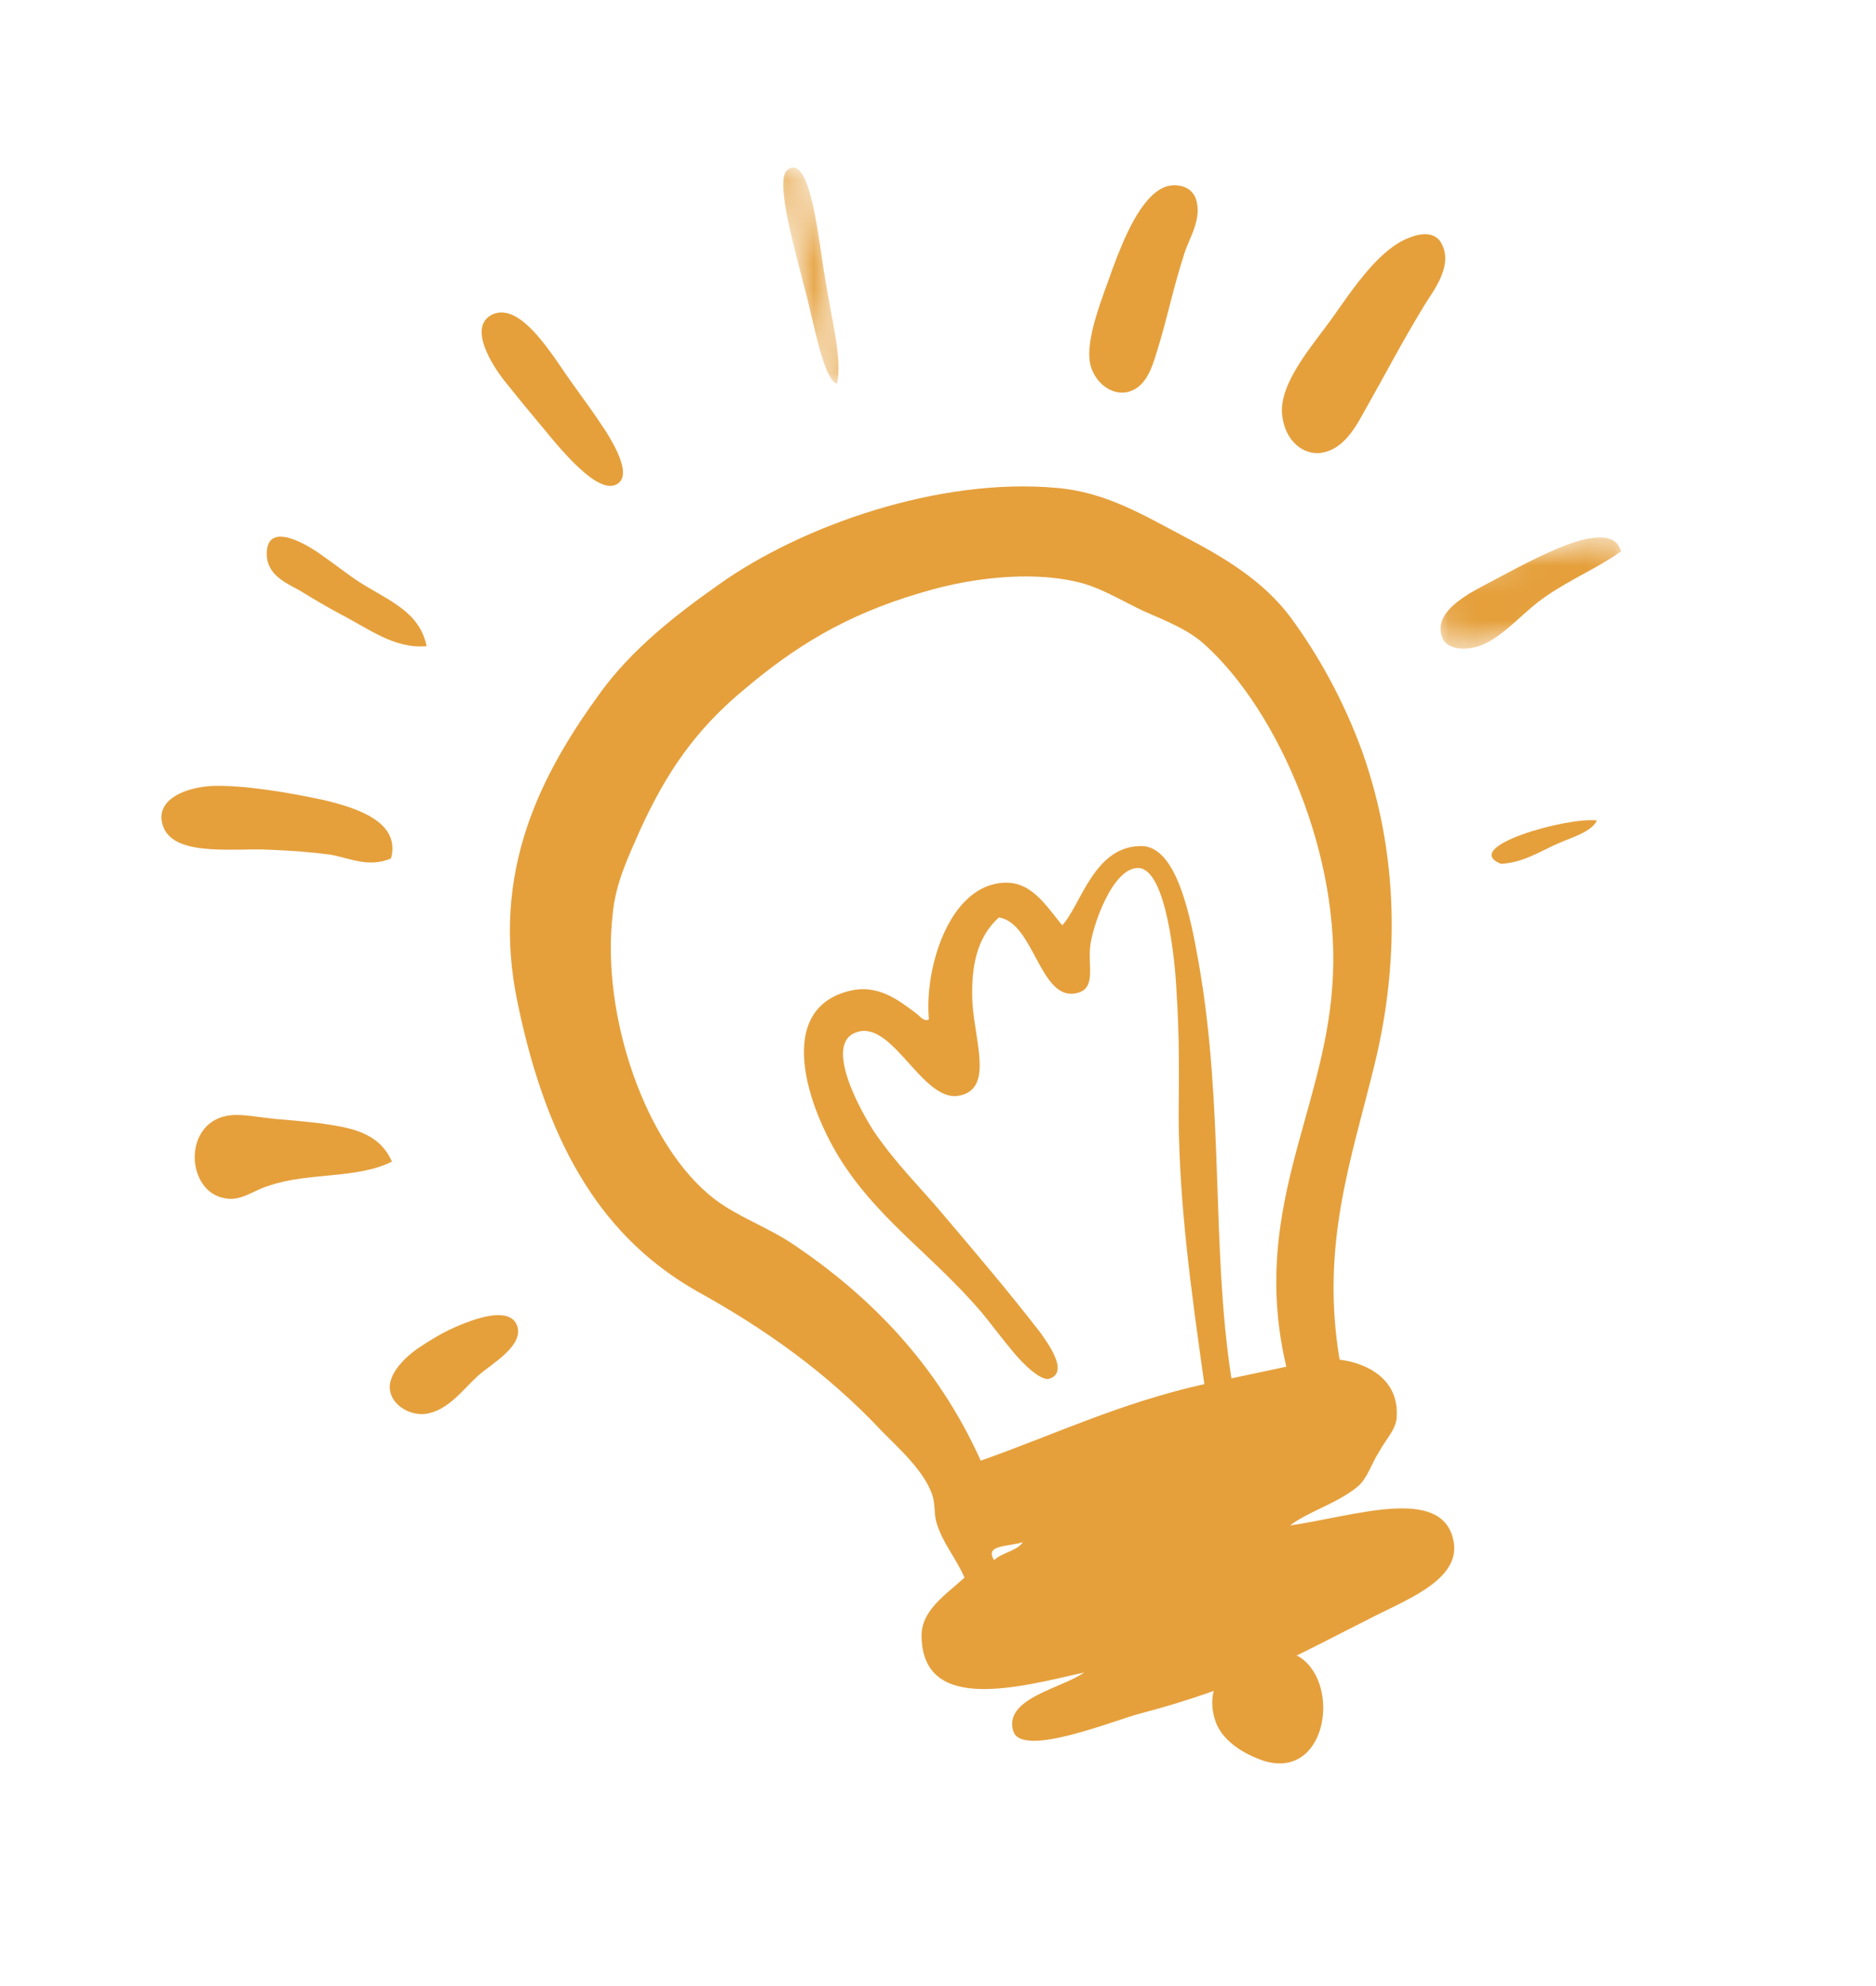
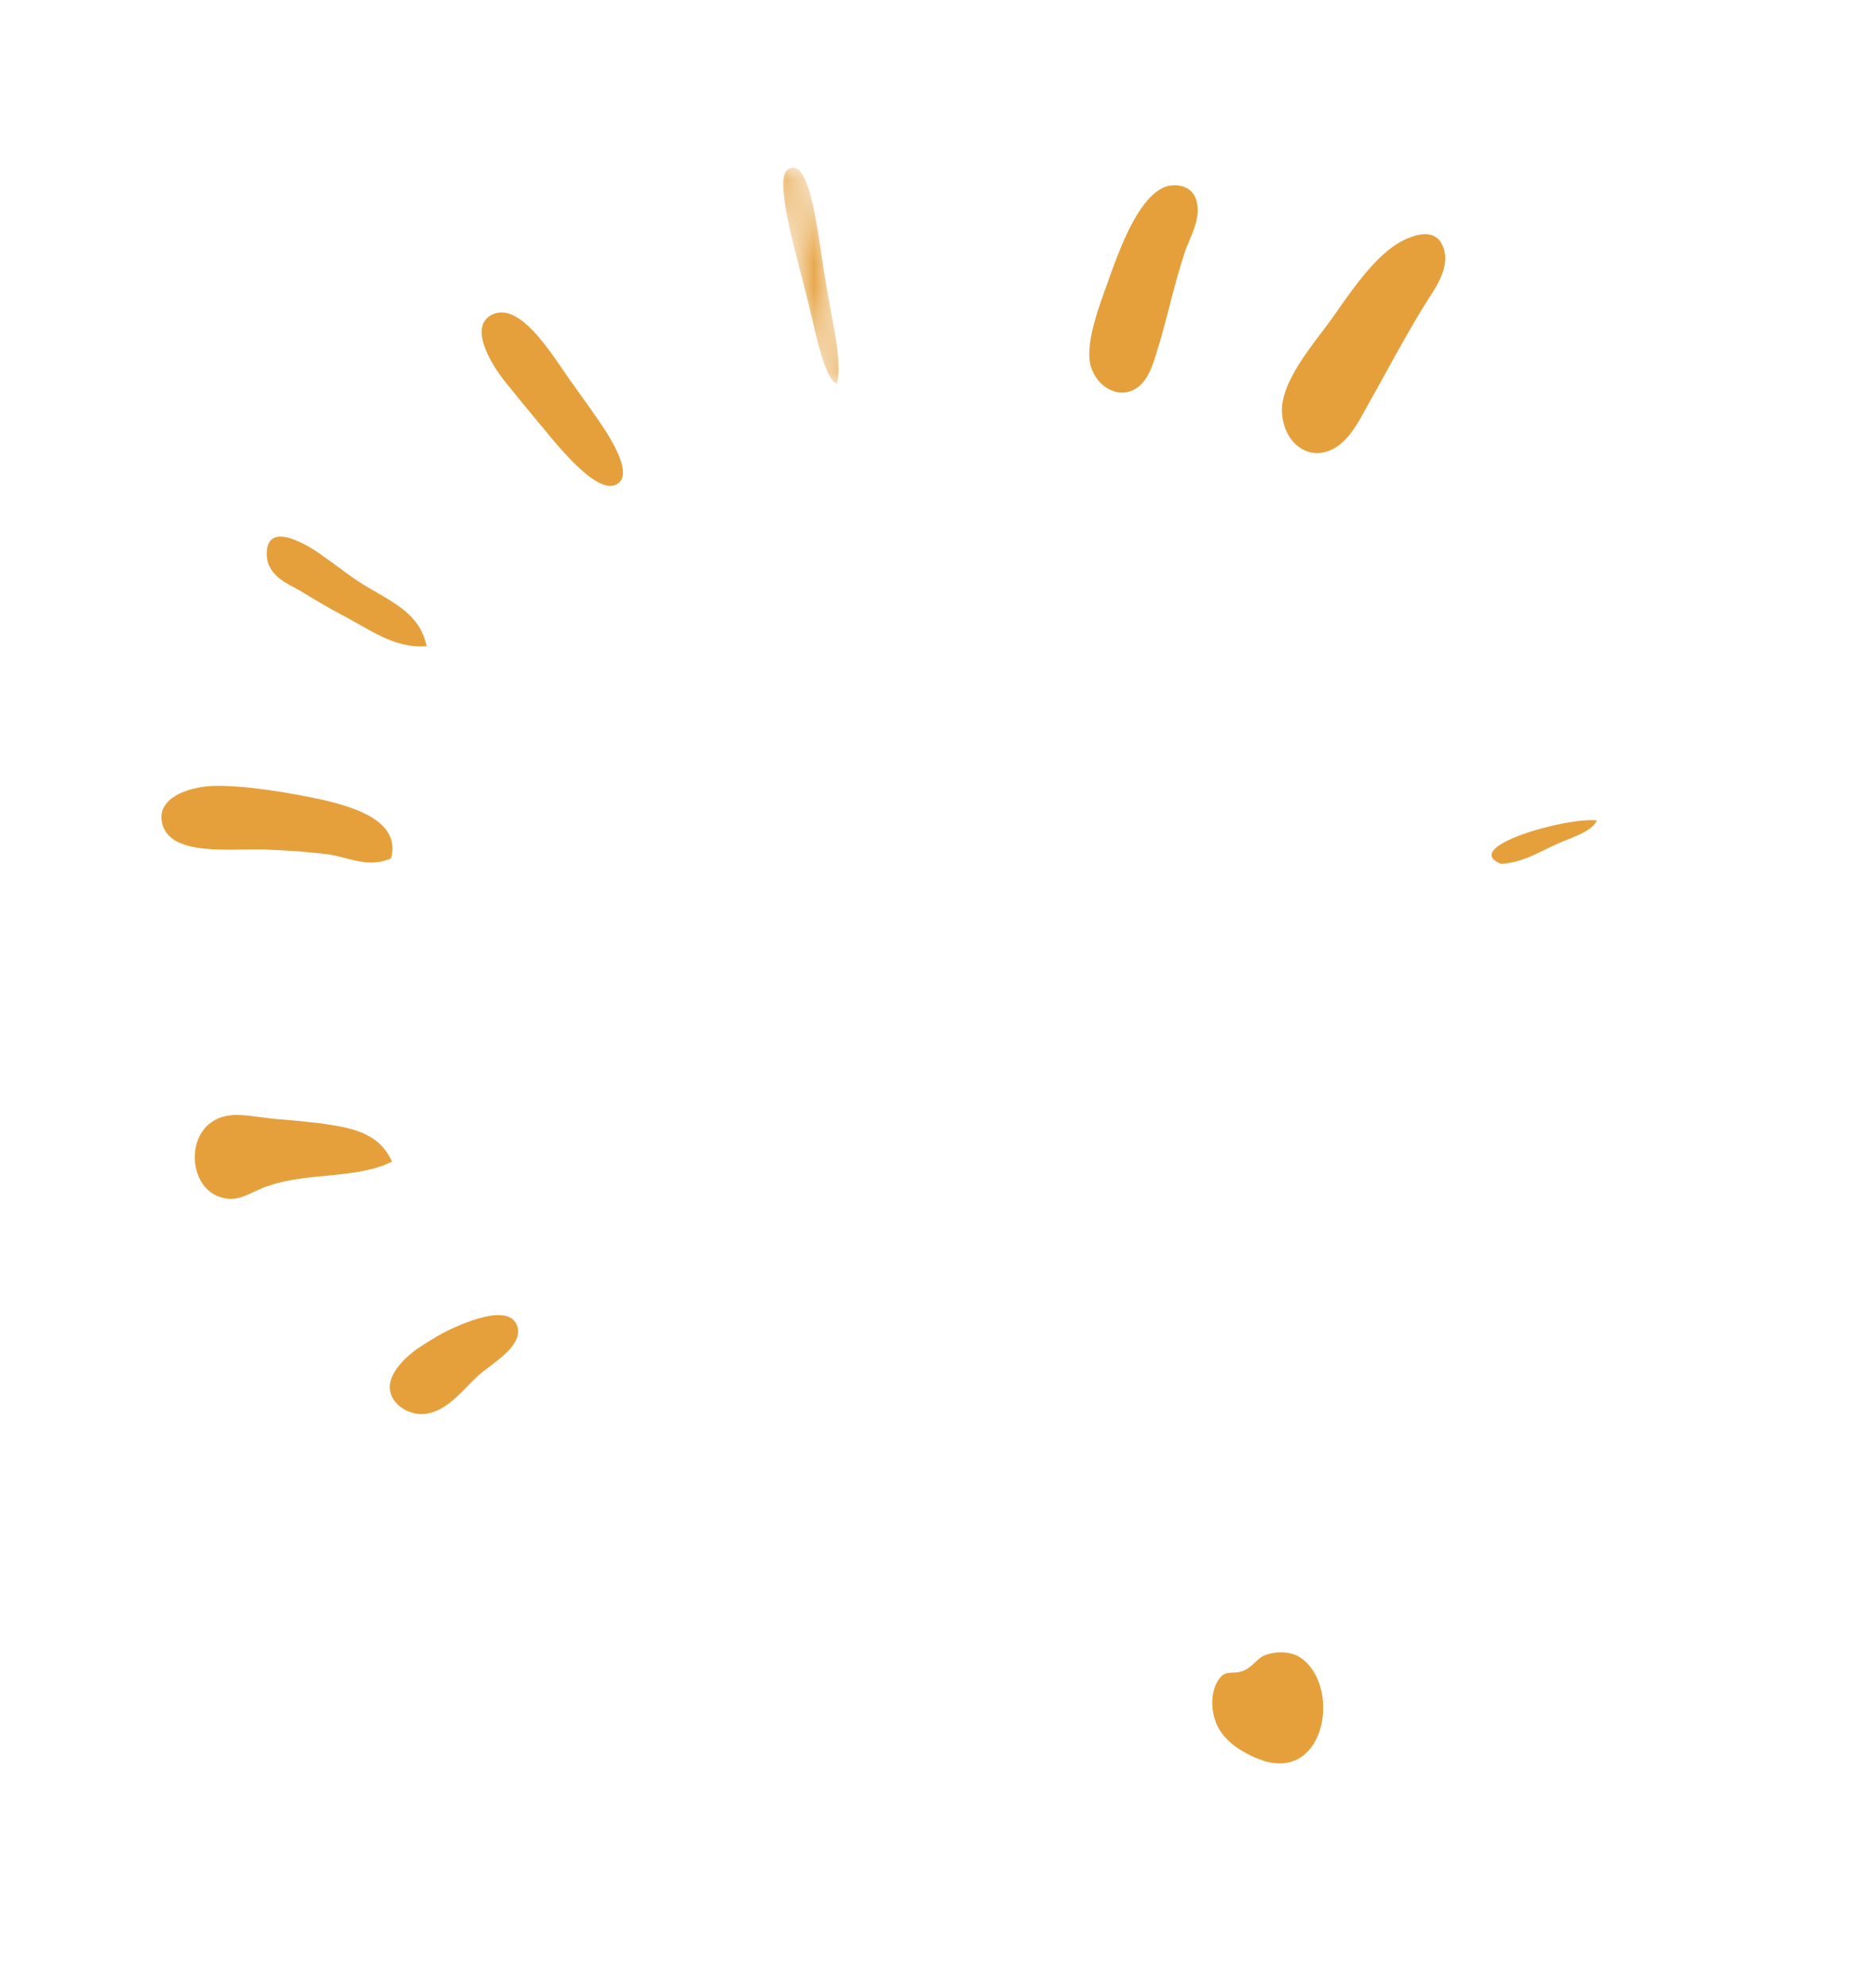
<svg xmlns="http://www.w3.org/2000/svg" width="68" height="72" viewBox="0 0 68 72" fill="none">
  <g id="Group 27">
    <g id="Group 3">
      <mask id="mask0_0_7273" style="mask-type:alpha" maskUnits="userSpaceOnUse" x="28" y="5" width="3" height="10">
        <path id="Clip 2" fill-rule="evenodd" clip-rule="evenodd" d="M28.179 6.191L29.158 5.983L30.821 13.809L29.843 14.017L28.179 6.191Z" fill="white" />
      </mask>
      <g mask="url(#mask0_0_7273)">
        <path id="Fill 1" fill-rule="evenodd" clip-rule="evenodd" d="M30.336 13.912C29.927 13.798 29.6 12.261 29.263 10.826C28.854 9.205 28.054 6.497 28.544 6.159C29.384 5.512 29.682 8.795 29.901 10.054C30.151 11.609 30.541 13.064 30.336 13.912Z" fill="#E5A03C" />
      </g>
    </g>
    <path id="Fill 4" fill-rule="evenodd" clip-rule="evenodd" d="M17.848 11.4C18.921 10.904 20.126 13.062 20.773 13.938C21.182 14.507 21.505 14.945 21.97 15.65C22.278 16.151 22.951 17.289 22.321 17.573C21.539 17.948 19.929 15.785 19.512 15.308C19.088 14.802 18.737 14.37 18.308 13.836C17.798 13.199 16.961 11.827 17.848 11.4Z" fill="#E5A03C" />
    <path id="Fill 6" fill-rule="evenodd" clip-rule="evenodd" d="M42.252 6.767C42.564 6.667 43.145 6.682 43.344 7.195C43.587 7.907 43.126 8.594 42.941 9.155C42.484 10.57 42.355 11.396 41.905 12.845C41.742 13.366 41.506 14.111 40.801 14.226C40.301 14.297 39.737 13.932 39.538 13.279C39.282 12.363 39.995 10.719 40.313 9.783C40.717 8.69 41.35 7.098 42.252 6.767Z" fill="#E5A03C" />
    <path id="Fill 8" fill-rule="evenodd" clip-rule="evenodd" d="M51.083 8.618C51.607 8.403 52.087 8.439 52.278 8.882C52.671 9.698 51.889 10.625 51.611 11.099C50.792 12.447 50.233 13.536 49.476 14.872C49.135 15.498 48.701 16.282 47.908 16.415C47.267 16.517 46.559 16.011 46.469 14.993C46.382 13.835 47.659 12.422 48.291 11.528C49.068 10.429 50 9.021 51.083 8.618Z" fill="#E5A03C" />
    <path id="Fill 10" fill-rule="evenodd" clip-rule="evenodd" d="M15.465 23.426C14.29 23.528 13.384 22.801 12.321 22.255C11.882 22.022 11.404 21.737 10.861 21.407C10.448 21.169 9.692 20.884 9.669 20.118C9.636 18.788 11.245 19.811 11.708 20.159C12.199 20.5 12.668 20.875 13.053 21.119C14.147 21.807 15.2 22.177 15.465 23.426Z" fill="#E5A03C" />
-     <path id="Fill 12" fill-rule="evenodd" clip-rule="evenodd" d="M36.036 56.562V56.562C36.29 56.292 36.867 56.231 37.077 55.907C36.556 56.081 35.667 55.991 36.036 56.562M48.291 35.767V35.767C48.655 31.049 46.326 25.788 43.708 23.406C43.123 22.849 42.31 22.528 41.454 22.154C40.729 21.812 40.016 21.376 39.287 21.159C37.733 20.717 35.525 20.845 33.424 21.477C30.615 22.292 28.759 23.49 26.994 24.979C25.225 26.438 24.158 27.995 23.205 30.085C22.786 31.039 22.31 32.008 22.208 33.142C21.78 36.823 23.406 41.551 25.894 43.466C26.747 44.119 27.817 44.48 28.76 45.115C31.515 46.974 33.96 49.424 35.549 52.953C38.207 52.017 40.6 50.859 43.654 50.179C43.168 46.724 42.753 43.749 42.723 40.538C42.735 38.989 42.755 37.623 42.646 35.946C42.592 34.812 42.276 31.569 41.292 31.469C40.315 31.398 39.559 33.693 39.513 34.352C39.438 35.018 39.739 35.852 39.026 36.003C37.695 36.317 37.49 33.452 36.207 33.261C35.399 33.99 35.191 35.055 35.247 36.341C35.342 37.807 36.003 39.46 34.785 39.719C33.449 40.003 32.373 36.984 31.067 37.416C29.784 37.812 31.267 40.405 31.721 41.083C32.527 42.241 33.388 43.08 34.137 43.972C35.338 45.388 36.498 46.749 37.694 48.29C37.918 48.613 38.777 49.73 38.053 49.977C37.738 50.106 37.027 49.391 36.689 48.968C36.23 48.415 35.879 47.934 35.547 47.539C33.857 45.578 32.045 44.355 30.694 42.384C29.398 40.524 27.968 36.714 30.693 35.949C31.802 35.62 32.597 36.287 33.185 36.718C33.329 36.811 33.475 37.059 33.67 36.956C33.501 35.135 34.373 32.228 36.253 32.014C37.342 31.875 37.876 32.783 38.503 33.545C39.186 32.813 39.656 30.64 41.401 30.672C42.654 30.715 43.151 33.208 43.444 34.878C44.38 40.156 43.895 45.177 44.635 49.97L46.624 49.547C45.31 43.949 47.969 40.382 48.291 35.767M48.557 49.291C49.643 49.431 50.675 50.047 50.629 51.295C50.642 51.787 50.275 52.112 49.984 52.638C49.725 53.033 49.566 53.593 49.223 53.883C48.486 54.503 47.428 54.79 46.761 55.303C49.11 54.959 52.231 53.863 52.675 55.81C53.002 57.195 51.139 57.93 49.849 58.577C46.988 60.02 45.082 61.135 41.347 62.116C40.462 62.335 37.095 63.73 36.738 62.785C36.326 61.575 38.513 61.202 39.293 60.634C36.952 61.162 33.491 62.116 33.406 59.38C33.354 58.4 34.259 57.837 34.96 57.193C34.654 56.485 34.166 55.939 33.949 55.212C33.855 54.922 33.905 54.571 33.801 54.222C33.522 53.353 32.602 52.528 31.97 51.889C29.961 49.748 27.697 48.156 25.271 46.816C21.985 44.946 19.883 41.773 18.767 36.381C17.742 31.555 19.655 27.994 21.796 25.063C22.904 23.559 24.416 22.341 26.064 21.185C29.03 19.071 34.025 17.297 38.3 17.688C40.07 17.837 41.427 18.662 42.931 19.456C44.362 20.204 45.784 21.047 46.781 22.381C47.785 23.746 48.691 25.38 49.355 27.186C50.874 31.412 50.593 35.493 49.807 38.661C48.976 42.055 47.861 45.139 48.557 49.291" fill="#E5A03C" />
    <path id="Fill 14" fill-rule="evenodd" clip-rule="evenodd" d="M14.174 31.119C13.367 31.475 12.656 31.1 11.968 30.983C11.284 30.891 10.546 30.837 9.719 30.803C8.411 30.738 5.997 31.12 5.854 29.701C5.79 28.952 6.714 28.545 7.712 28.491C8.843 28.461 10.38 28.714 11.736 29.004C12.966 29.296 14.527 29.806 14.174 31.119Z" fill="#E5A03C" />
    <g id="Group 18">
      <mask id="mask1_0_7273" style="mask-type:alpha" maskUnits="userSpaceOnUse" x="51" y="19" width="9" height="5">
        <path id="Clip 17" fill-rule="evenodd" clip-rule="evenodd" d="M51.765 20.761L58.612 19.305L59.235 22.24L52.388 23.695L51.765 20.761Z" fill="white" />
      </mask>
      <g mask="url(#mask1_0_7273)">
-         <path id="Fill 16" fill-rule="evenodd" clip-rule="evenodd" d="M58.757 19.988C57.929 20.588 56.959 20.976 56.014 21.633C55.18 22.205 54.479 23.112 53.65 23.409C52.998 23.639 52.423 23.488 52.282 23.124C51.877 22.117 53.419 21.426 54.163 21.025C55.194 20.473 56.255 19.914 57.121 19.638C57.871 19.418 58.591 19.357 58.757 19.988Z" fill="#E5A03C" />
-       </g>
+         </g>
    </g>
    <path id="Fill 19" fill-rule="evenodd" clip-rule="evenodd" d="M57.885 29.746C57.667 30.191 56.902 30.371 56.312 30.651C55.77 30.906 55.149 31.281 54.404 31.317C52.898 30.702 56.843 29.604 57.885 29.746Z" fill="#E5A03C" />
    <path id="Fill 21" fill-rule="evenodd" clip-rule="evenodd" d="M14.208 42.111C12.94 42.75 11.192 42.493 9.764 42.981C9.192 43.14 8.74 43.569 8.138 43.438C6.712 43.186 6.613 40.617 8.361 40.431C8.764 40.382 9.398 40.506 9.985 40.566C10.504 40.603 11.092 40.665 11.549 40.715C12.701 40.877 13.723 41.03 14.208 42.111Z" fill="#E5A03C" />
    <path id="Fill 23" fill-rule="evenodd" clip-rule="evenodd" d="M17.128 47.865C17.599 47.708 18.523 47.454 18.746 48.064C18.994 48.784 17.839 49.43 17.36 49.846C16.777 50.371 16.248 51.141 15.422 51.259C14.837 51.326 14.25 50.937 14.151 50.471C13.976 49.793 14.836 49.095 15.14 48.888C15.774 48.467 16.277 48.16 17.128 47.865Z" fill="#E5A03C" />
    <path id="Fill 25" fill-rule="evenodd" clip-rule="evenodd" d="M45.783 60.035C46.199 59.844 46.791 59.856 47.137 60.093C48.611 61.096 48.08 64.531 45.813 63.837C45.295 63.669 44.339 63.215 44.061 62.409C43.79 61.637 44.022 60.964 44.32 60.727C44.53 60.578 44.796 60.695 45.065 60.569C45.34 60.475 45.566 60.15 45.783 60.035Z" fill="#E5A03C" />
  </g>
</svg>